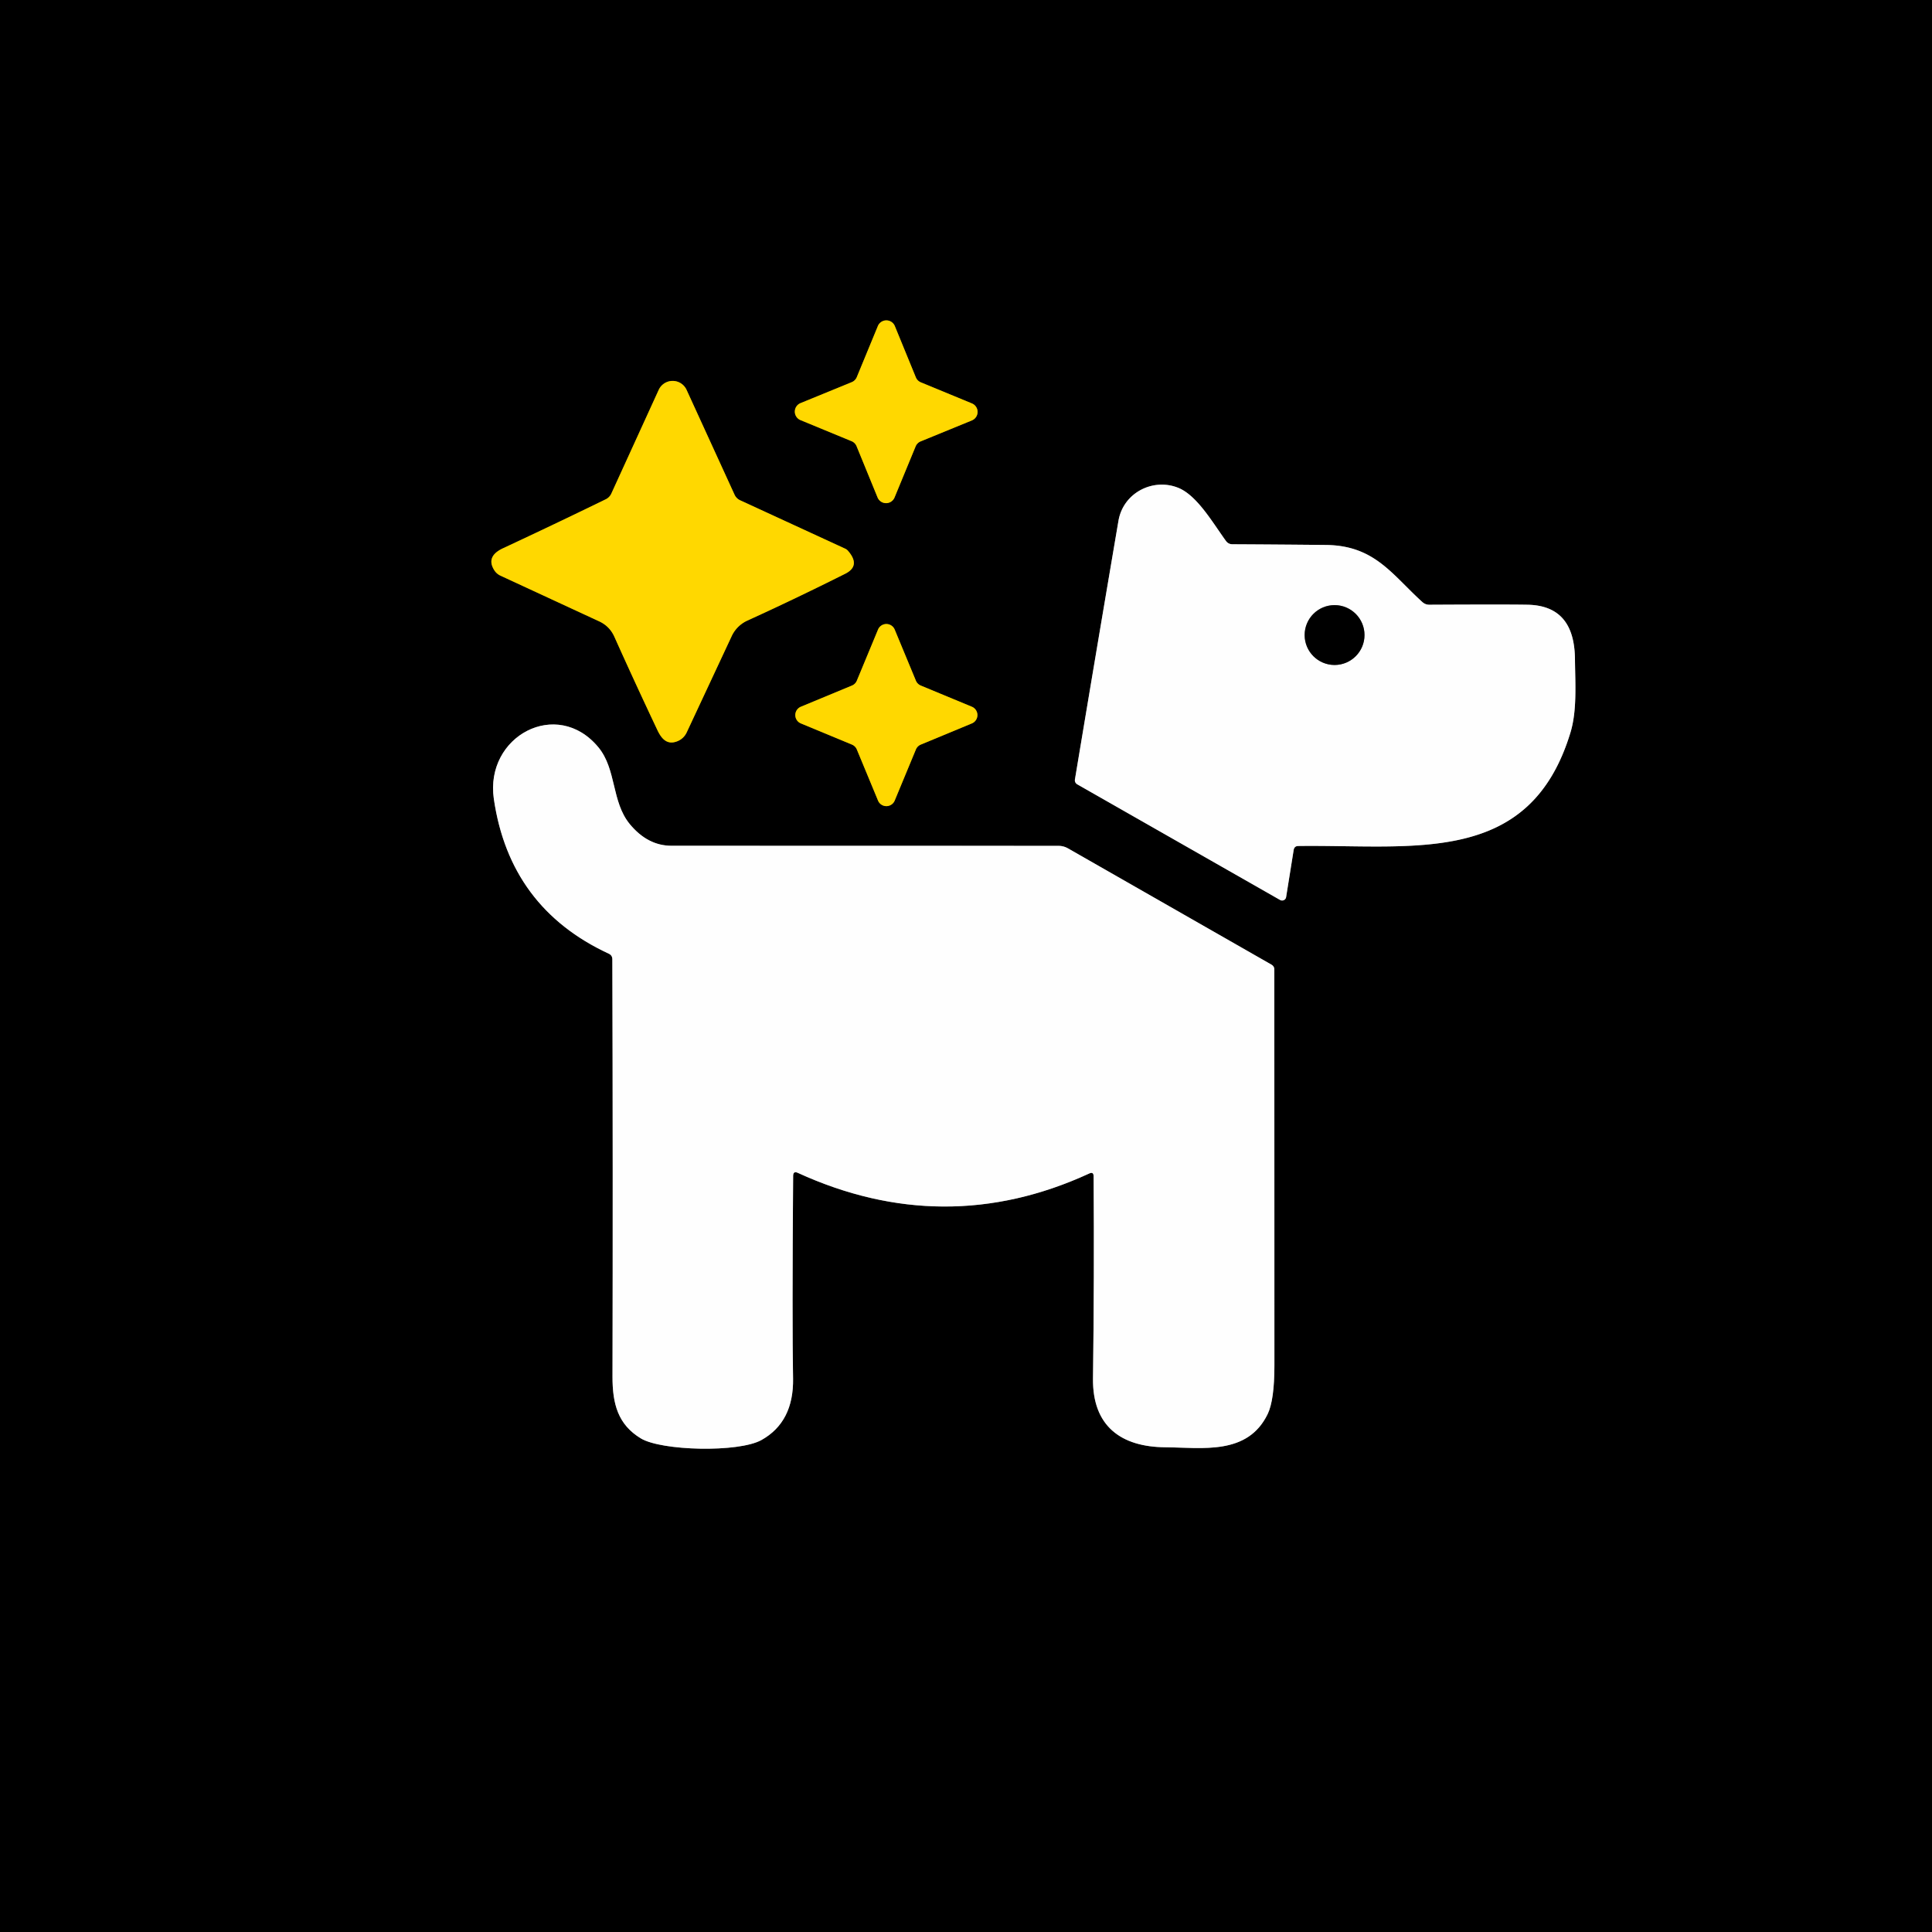
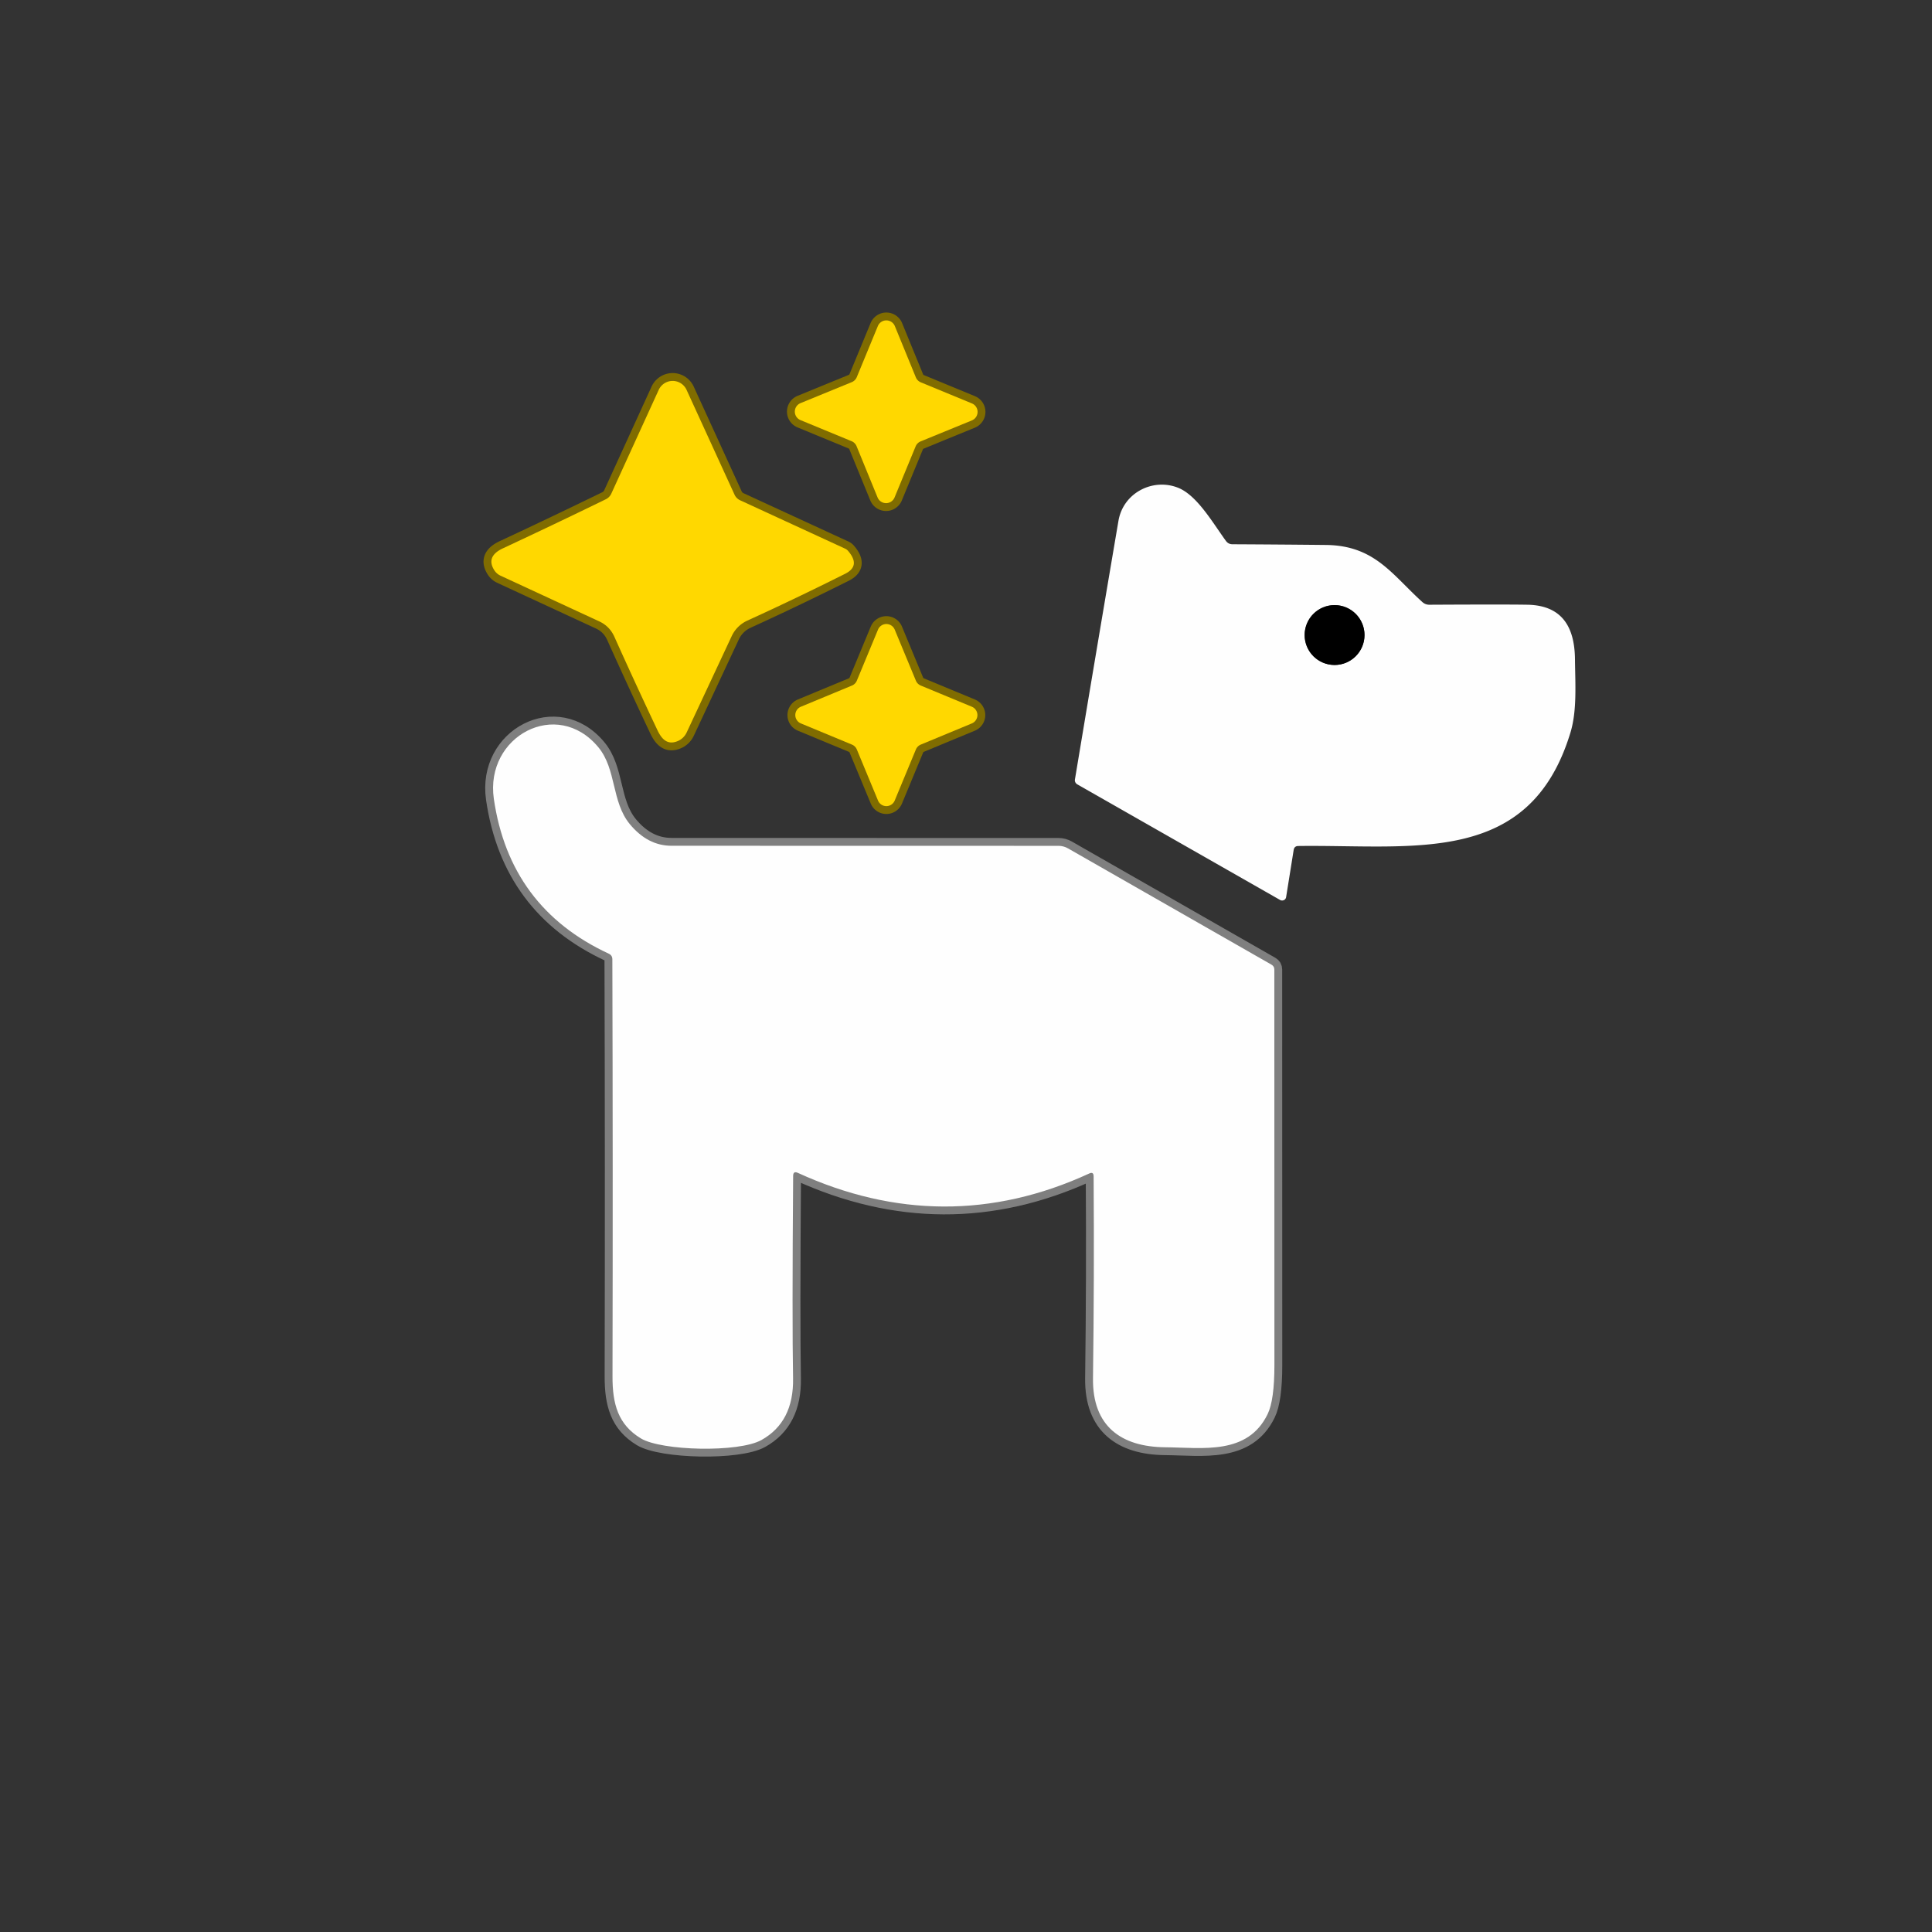
<svg xmlns="http://www.w3.org/2000/svg" version="1.1" viewBox="0.00 0.00 246.00 246.00">
  <rect x="0.00" y="0.00" width="246.00" height="246.00" fill="#333333" stroke="none" />
  <g stroke-width="2.00" fill="none" stroke-linecap="butt">
    <path stroke="#806c00" vector-effect="non-scaling-stroke" d="   M 117.24 48.68   A 1.17 1.17 0.0 0 1 116.61 48.04   L 113.94 41.52   A 1.17 1.17 0.0 0 0 111.78 41.51   L 109.09 48.03   A 1.17 1.17 0.0 0 1 108.45 48.66   L 101.93 51.33   A 1.17 1.17 0.0 0 0 101.92 53.49   L 108.44 56.18   A 1.17 1.17 0.0 0 1 109.07 56.82   L 111.74 63.34   A 1.17 1.17 0.0 0 0 113.90 63.35   L 116.59 56.83   A 1.17 1.17 0.0 0 1 117.23 56.20   L 123.75 53.53   A 1.17 1.17 0.0 0 0 123.76 51.37   L 117.24 48.68" />
    <path stroke="#806c00" vector-effect="non-scaling-stroke" d="   M 77.16 63.56   Q 70.62 66.75 64.03 69.82   Q 61.81 70.87 62.96 72.64   A 1.84 1.84 0.0 0 0 63.73 73.30   L 76.28 79.11   Q 77.61 79.72 78.22 81.06   Q 80.83 86.88 83.71 92.97   C 84.25 94.11 84.97 94.89 86.25 94.38   A 2.20 2.19 -88.2 0 0 87.43 93.27   L 93.17 80.99   A 4.06 4.04 0.1 0 1 95.16 79.02   Q 101.20 76.27 107.61 73.06   Q 109.63 72.05 107.98 70.14   A 1.08 1.00 -5.8 0 0 107.61 69.86   L 94.26 63.71   A 1.45 1.44 89.3 0 1 93.53 62.99   L 87.42 49.64   A 1.95 1.95 0.0 0 0 83.87 49.65   L 77.83 62.87   A 1.51 1.49 89.6 0 1 77.16 63.56" />
-     <path stroke="#7f7f7f" vector-effect="non-scaling-stroke" d="   M 165.32 107.72   C 180.07 107.53 194.77 110.34 199.96 93.29   C 200.82 90.47 200.57 87.03 200.54 83.99   C 200.51 79.77 198.85 77.08 194.49 77.00   Q 191.74 76.95 181.99 77.00   Q 181.48 77.00 181.10 76.65   C 177.23 73.15 175.04 69.46 168.84 69.39   Q 162.93 69.33 156.93 69.30   Q 156.41 69.30 156.10 68.88   C 154.42 66.57 152.44 63.10 150.04 62.12   C 146.85 60.82 143.02 62.71 142.41 66.33   Q 139.60 82.84 136.87 99.25   A 0.61 0.59 19.9 0 0 137.17 99.87   L 162.99 114.59   A 0.52 0.51 19.6 0 0 163.76 114.23   L 164.72 108.24   Q 164.80 107.72 165.32 107.72" />
    <path stroke="#806c00" vector-effect="non-scaling-stroke" d="   M 117.24 87.29   A 1.15 1.15 0.0 0 1 116.62 86.67   L 113.92 80.16   A 1.15 1.15 0.0 0 0 111.80 80.16   L 109.10 86.67   A 1.15 1.15 0.0 0 1 108.48 87.29   L 101.97 89.99   A 1.15 1.15 0.0 0 0 101.97 92.11   L 108.48 94.81   A 1.15 1.15 0.0 0 1 109.10 95.43   L 111.80 101.94   A 1.15 1.15 0.0 0 0 113.92 101.94   L 116.62 95.43   A 1.15 1.15 0.0 0 1 117.24 94.81   L 123.75 92.11   A 1.15 1.15 0.0 0 0 123.75 89.99   L 117.24 87.29" />
    <path stroke="#7f7f7f" vector-effect="non-scaling-stroke" d="   M 139.25 149.77   Q 139.34 162.64 139.17 175.50   C 139.09 181.61 142.76 184.24 148.39 184.28   C 153.10 184.32 158.86 185.32 161.41 180.05   Q 162.27 178.27 162.27 173.82   Q 162.27 148.63 162.26 123.45   Q 162.26 123.04 161.90 122.83   L 136.00 108.03   Q 135.43 107.70 134.77 107.70   Q 110.25 107.70 85.50 107.69   Q 82.46 107.69 80.18 104.92   C 77.85 102.07 78.51 97.96 76.19 95.15   C 70.94 88.80 61.72 93.72 62.88 101.72   Q 64.90 115.58 77.51 121.43   Q 77.97 121.64 77.97 122.15   Q 78.05 148.70 77.99 175.26   C 77.98 178.76 78.69 181.39 81.60 183.15   C 84.22 184.74 94.04 184.98 96.95 183.36   Q 101.08 181.06 100.98 175.49   Q 100.85 168.35 100.99 149.72   Q 101.00 149.07 101.59 149.34   C 113.91 154.98 126.36 155.10 138.69 149.42   Q 139.24 149.16 139.25 149.77" />
-     <path stroke="#7f7f7f" vector-effect="non-scaling-stroke" d="   M 173.74 80.86   A 3.81 3.81 0.0 0 0 169.93 77.05   A 3.81 3.81 0.0 0 0 166.12 80.86   A 3.81 3.81 0.0 0 0 169.93 84.67   A 3.81 3.81 0.0 0 0 173.74 80.86" />
  </g>
-   <path fill="#000000" d="   M 0.00 0.00   L 246.00 0.00   L 246.00 246.00   L 0.00 246.00   L 0.00 0.00   Z   M 117.24 48.68   A 1.17 1.17 0.0 0 1 116.61 48.04   L 113.94 41.52   A 1.17 1.17 0.0 0 0 111.78 41.51   L 109.09 48.03   A 1.17 1.17 0.0 0 1 108.45 48.66   L 101.93 51.33   A 1.17 1.17 0.0 0 0 101.92 53.49   L 108.44 56.18   A 1.17 1.17 0.0 0 1 109.07 56.82   L 111.74 63.34   A 1.17 1.17 0.0 0 0 113.90 63.35   L 116.59 56.83   A 1.17 1.17 0.0 0 1 117.23 56.20   L 123.75 53.53   A 1.17 1.17 0.0 0 0 123.76 51.37   L 117.24 48.68   Z   M 77.16 63.56   Q 70.62 66.75 64.03 69.82   Q 61.81 70.87 62.96 72.64   A 1.84 1.84 0.0 0 0 63.73 73.30   L 76.28 79.11   Q 77.61 79.72 78.22 81.06   Q 80.83 86.88 83.71 92.97   C 84.25 94.11 84.97 94.89 86.25 94.38   A 2.20 2.19 -88.2 0 0 87.43 93.27   L 93.17 80.99   A 4.06 4.04 0.1 0 1 95.16 79.02   Q 101.20 76.27 107.61 73.06   Q 109.63 72.05 107.98 70.14   A 1.08 1.00 -5.8 0 0 107.61 69.86   L 94.26 63.71   A 1.45 1.44 89.3 0 1 93.53 62.99   L 87.42 49.64   A 1.95 1.95 0.0 0 0 83.87 49.65   L 77.83 62.87   A 1.51 1.49 89.6 0 1 77.16 63.56   Z   M 165.32 107.72   C 180.07 107.53 194.77 110.34 199.96 93.29   C 200.82 90.47 200.57 87.03 200.54 83.99   C 200.51 79.77 198.85 77.08 194.49 77.00   Q 191.74 76.95 181.99 77.00   Q 181.48 77.00 181.10 76.65   C 177.23 73.15 175.04 69.46 168.84 69.39   Q 162.93 69.33 156.93 69.30   Q 156.41 69.30 156.10 68.88   C 154.42 66.57 152.44 63.10 150.04 62.12   C 146.85 60.82 143.02 62.71 142.41 66.33   Q 139.60 82.84 136.87 99.25   A 0.61 0.59 19.9 0 0 137.17 99.87   L 162.99 114.59   A 0.52 0.51 19.6 0 0 163.76 114.23   L 164.72 108.24   Q 164.80 107.72 165.32 107.72   Z   M 117.24 87.29   A 1.15 1.15 0.0 0 1 116.62 86.67   L 113.92 80.16   A 1.15 1.15 0.0 0 0 111.80 80.16   L 109.10 86.67   A 1.15 1.15 0.0 0 1 108.48 87.29   L 101.97 89.99   A 1.15 1.15 0.0 0 0 101.97 92.11   L 108.48 94.81   A 1.15 1.15 0.0 0 1 109.10 95.43   L 111.80 101.94   A 1.15 1.15 0.0 0 0 113.92 101.94   L 116.62 95.43   A 1.15 1.15 0.0 0 1 117.24 94.81   L 123.75 92.11   A 1.15 1.15 0.0 0 0 123.75 89.99   L 117.24 87.29   Z   M 139.25 149.77   Q 139.34 162.64 139.17 175.50   C 139.09 181.61 142.76 184.24 148.39 184.28   C 153.10 184.32 158.86 185.32 161.41 180.05   Q 162.27 178.27 162.27 173.82   Q 162.27 148.63 162.26 123.45   Q 162.26 123.04 161.90 122.83   L 136.00 108.03   Q 135.43 107.70 134.77 107.70   Q 110.25 107.70 85.50 107.69   Q 82.46 107.69 80.18 104.92   C 77.85 102.07 78.51 97.96 76.19 95.15   C 70.94 88.80 61.72 93.72 62.88 101.72   Q 64.90 115.58 77.51 121.43   Q 77.97 121.64 77.97 122.15   Q 78.05 148.70 77.99 175.26   C 77.98 178.76 78.69 181.39 81.60 183.15   C 84.22 184.74 94.04 184.98 96.95 183.36   Q 101.08 181.06 100.98 175.49   Q 100.85 168.35 100.99 149.72   Q 101.00 149.07 101.59 149.34   C 113.91 154.98 126.36 155.10 138.69 149.42   Q 139.24 149.16 139.25 149.77   Z" />
  <path fill="#ffd800" d="   M 117.24 48.68   L 123.76 51.37   A 1.17 1.17 0.0 0 1 123.75 53.53   L 117.23 56.20   A 1.17 1.17 0.0 0 0 116.59 56.83   L 113.90 63.35   A 1.17 1.17 0.0 0 1 111.74 63.34   L 109.07 56.82   A 1.17 1.17 0.0 0 0 108.44 56.18   L 101.92 53.49   A 1.17 1.17 0.0 0 1 101.93 51.33   L 108.45 48.66   A 1.17 1.17 0.0 0 0 109.09 48.03   L 111.78 41.51   A 1.17 1.17 0.0 0 1 113.94 41.52   L 116.61 48.04   A 1.17 1.17 0.0 0 0 117.24 48.68   Z" />
  <path fill="#ffd800" d="   M 77.83 62.87   L 83.87 49.65   A 1.95 1.95 0.0 0 1 87.42 49.64   L 93.53 62.99   A 1.45 1.44 89.3 0 0 94.26 63.71   L 107.61 69.86   A 1.08 1.00 -5.8 0 1 107.98 70.14   Q 109.63 72.05 107.61 73.06   Q 101.20 76.27 95.16 79.02   A 4.06 4.04 0.1 0 0 93.17 80.99   L 87.43 93.27   A 2.20 2.19 -88.2 0 1 86.25 94.38   C 84.97 94.89 84.25 94.11 83.71 92.97   Q 80.83 86.88 78.22 81.06   Q 77.61 79.72 76.28 79.11   L 63.73 73.30   A 1.84 1.84 0.0 0 1 62.96 72.64   Q 61.81 70.87 64.03 69.82   Q 70.62 66.75 77.16 63.56   A 1.51 1.49 89.6 0 0 77.83 62.87   Z" />
  <path fill="#fefefe" d="   M 164.72 108.24   L 163.76 114.23   A 0.52 0.51 19.6 0 1 162.99 114.59   L 137.17 99.87   A 0.61 0.59 19.9 0 1 136.87 99.25   Q 139.60 82.84 142.41 66.33   C 143.02 62.71 146.85 60.82 150.04 62.12   C 152.44 63.10 154.42 66.57 156.10 68.88   Q 156.41 69.30 156.93 69.30   Q 162.93 69.33 168.84 69.39   C 175.04 69.46 177.23 73.15 181.10 76.65   Q 181.48 77.00 181.99 77.00   Q 191.74 76.95 194.49 77.00   C 198.85 77.08 200.51 79.77 200.54 83.99   C 200.57 87.03 200.82 90.47 199.96 93.29   C 194.77 110.34 180.07 107.53 165.32 107.72   Q 164.80 107.72 164.72 108.24   Z   M 173.74 80.86   A 3.81 3.81 0.0 0 0 169.93 77.05   A 3.81 3.81 0.0 0 0 166.12 80.86   A 3.81 3.81 0.0 0 0 169.93 84.67   A 3.81 3.81 0.0 0 0 173.74 80.86   Z" />
  <circle fill="#000000" cx="169.93" cy="80.86" r="3.81" />
  <path fill="#ffd800" d="   M 117.24 87.29   L 123.75 89.99   A 1.15 1.15 0.0 0 1 123.75 92.11   L 117.24 94.81   A 1.15 1.15 0.0 0 0 116.62 95.43   L 113.92 101.94   A 1.15 1.15 0.0 0 1 111.80 101.94   L 109.10 95.43   A 1.15 1.15 0.0 0 0 108.48 94.81   L 101.97 92.11   A 1.15 1.15 0.0 0 1 101.97 89.99   L 108.48 87.29   A 1.15 1.15 0.0 0 0 109.10 86.67   L 111.80 80.16   A 1.15 1.15 0.0 0 1 113.92 80.16   L 116.62 86.67   A 1.15 1.15 0.0 0 0 117.24 87.29   Z" />
  <path fill="#fefefe" d="   M 138.69 149.42   C 126.36 155.10 113.91 154.98 101.59 149.34   Q 101.00 149.07 100.99 149.72   Q 100.85 168.35 100.98 175.49   Q 101.08 181.06 96.95 183.36   C 94.04 184.98 84.22 184.74 81.60 183.15   C 78.69 181.39 77.98 178.76 77.99 175.26   Q 78.05 148.70 77.97 122.15   Q 77.97 121.64 77.51 121.43   Q 64.90 115.58 62.88 101.72   C 61.72 93.72 70.94 88.80 76.19 95.15   C 78.51 97.96 77.85 102.07 80.18 104.92   Q 82.46 107.69 85.50 107.69   Q 110.25 107.70 134.77 107.70   Q 135.43 107.70 136.00 108.03   L 161.90 122.83   Q 162.26 123.04 162.26 123.45   Q 162.27 148.63 162.27 173.82   Q 162.27 178.27 161.41 180.05   C 158.86 185.32 153.10 184.32 148.39 184.28   C 142.76 184.24 139.09 181.61 139.17 175.50   Q 139.34 162.64 139.25 149.77   Q 139.24 149.16 138.69 149.42   Z" />
</svg>